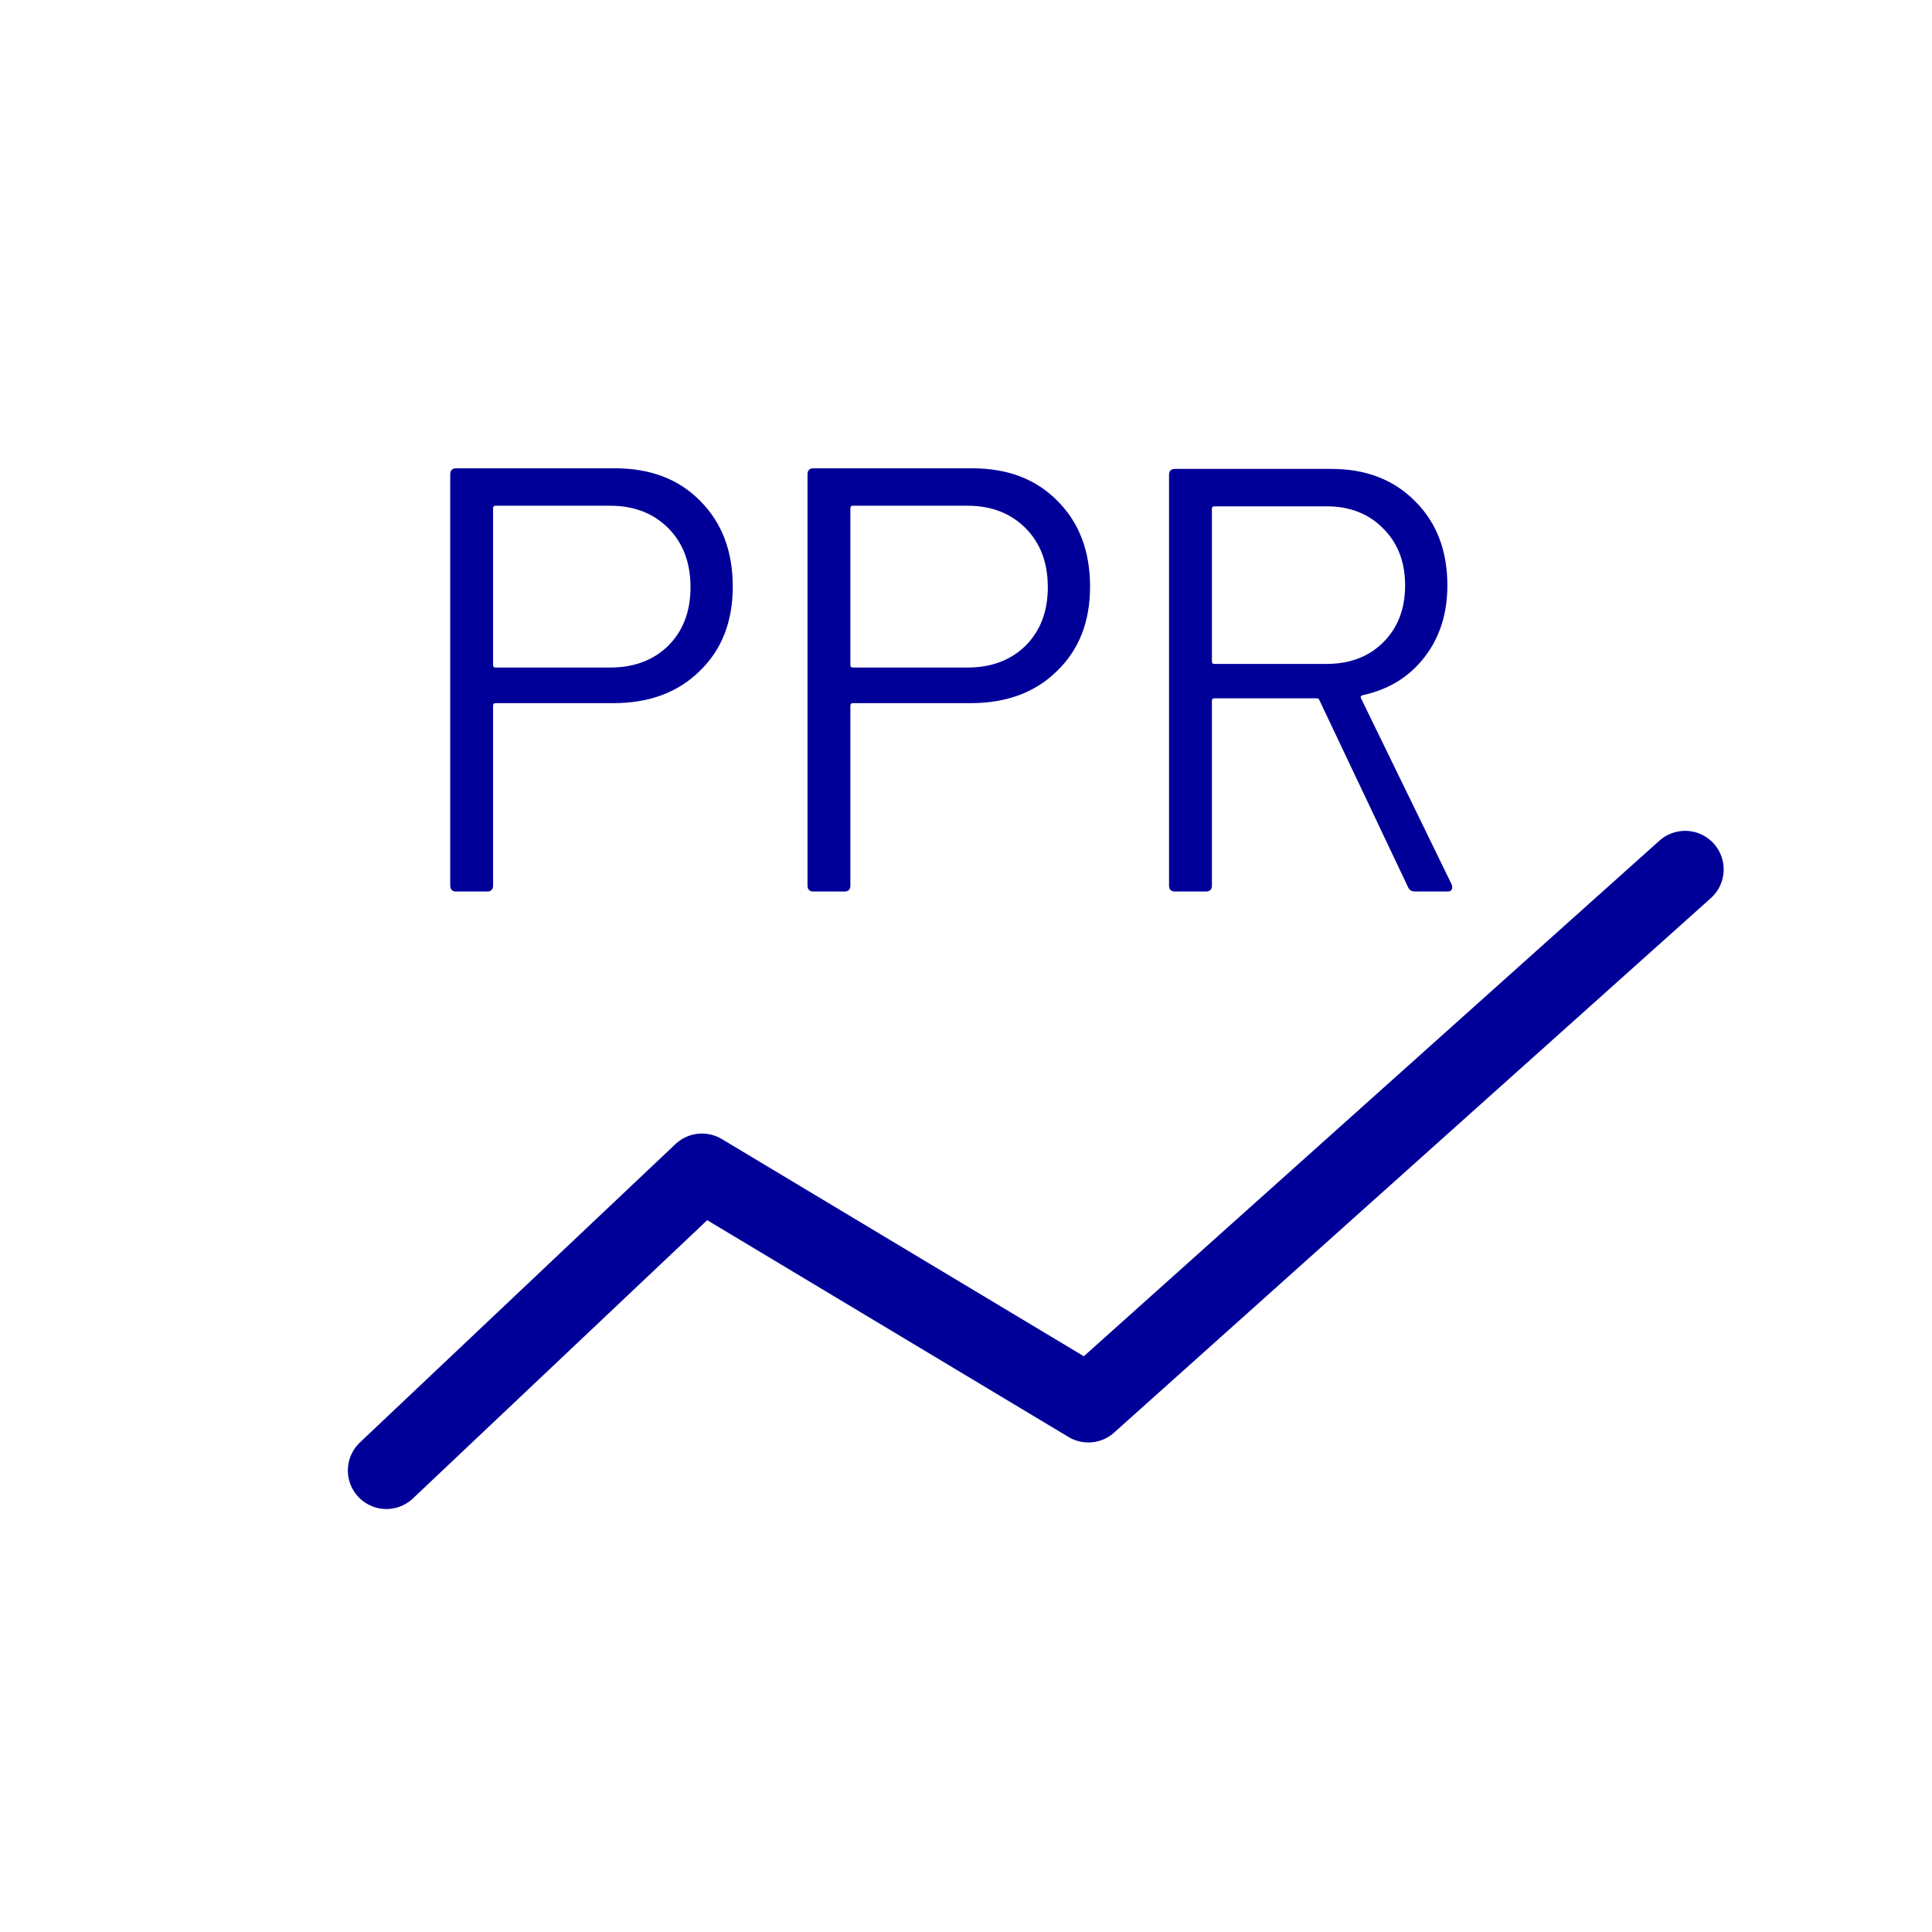
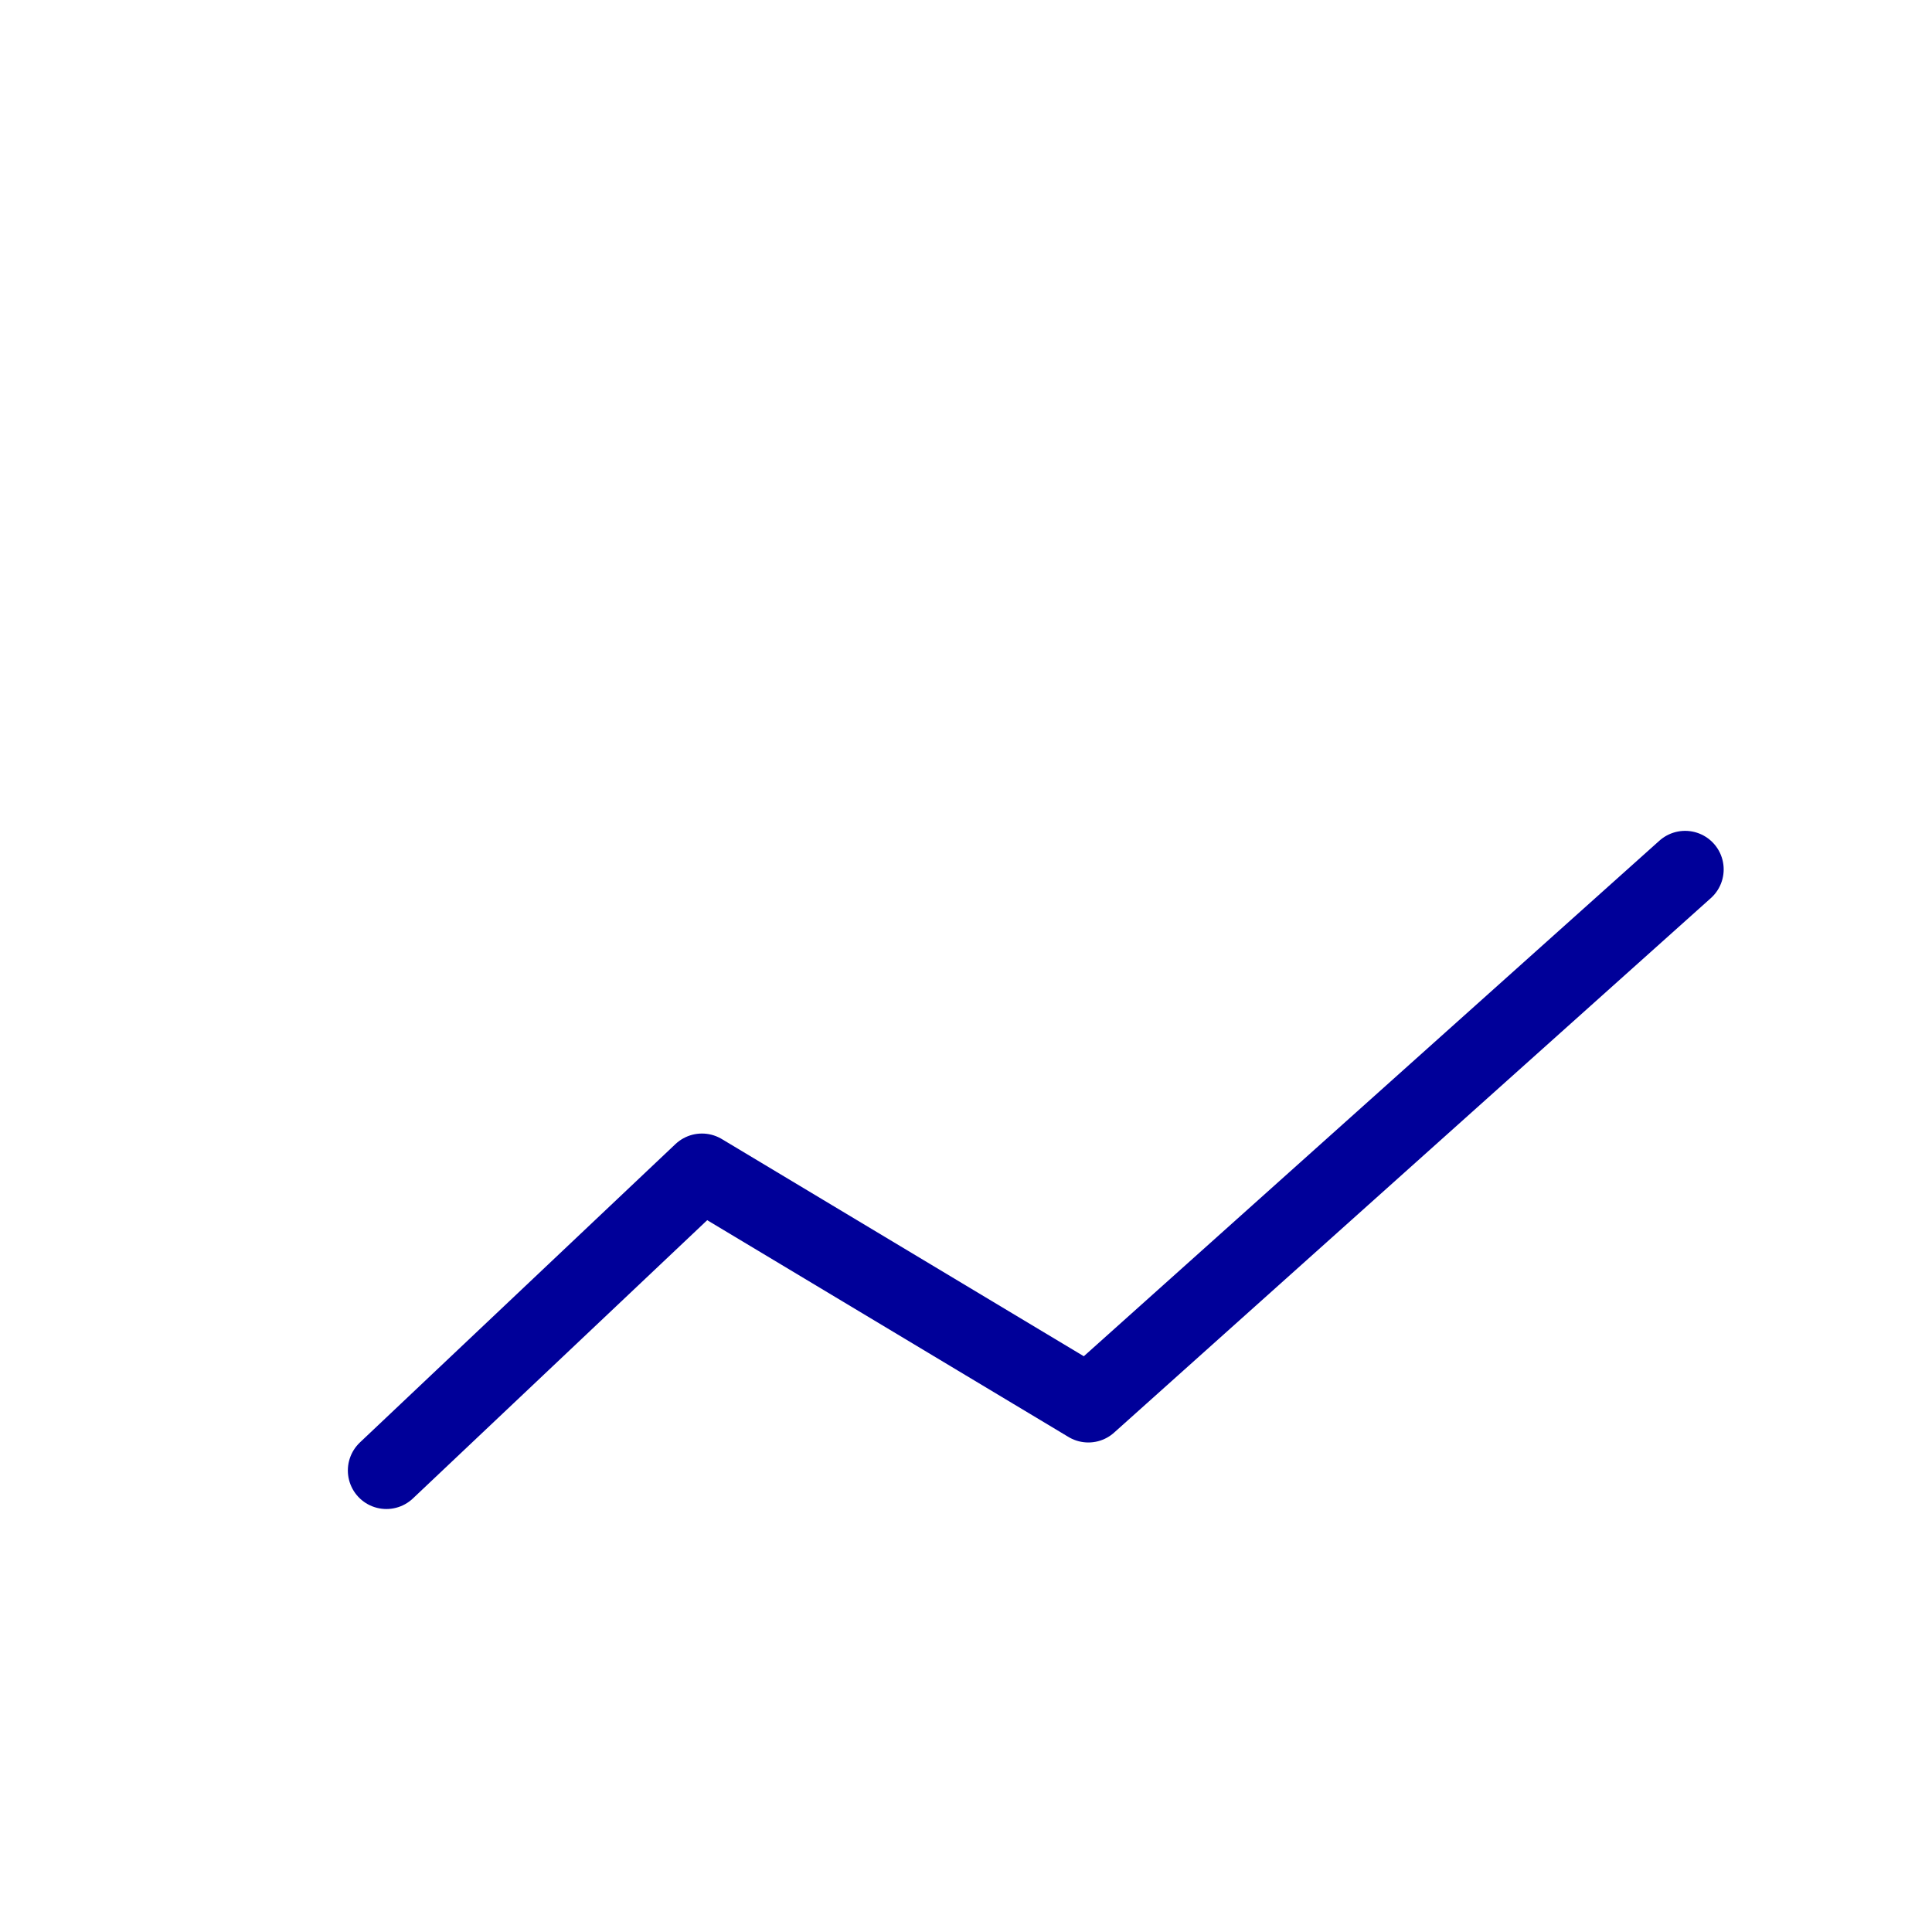
<svg xmlns="http://www.w3.org/2000/svg" width="64" height="64" viewBox="0 0 64 64" fill="none">
  <path d="M0 0H64V64H0V0Z" fill="white" />
  <path d="M12.8 48.711L23.253 38.827L36.053 46.507L55.822 28.8" stroke="#000099" stroke-width="2.554" stroke-linecap="round" stroke-linejoin="round" />
-   <path d="M20.374 15.513C21.548 15.513 22.488 15.873 23.194 16.593C23.914 17.313 24.274 18.26 24.274 19.433C24.274 20.593 23.908 21.527 23.174 22.233C22.454 22.94 21.501 23.293 20.314 23.293H16.414C16.361 23.293 16.334 23.32 16.334 23.373V29.333C16.334 29.467 16.268 29.533 16.134 29.533H15.114C14.981 29.533 14.914 29.467 14.914 29.333V15.713C14.914 15.58 14.981 15.513 15.114 15.513H20.374ZM20.214 22.113C21.001 22.113 21.641 21.873 22.134 21.393C22.628 20.9 22.874 20.253 22.874 19.453C22.874 18.64 22.628 17.987 22.134 17.493C21.641 17 21.001 16.753 20.214 16.753H16.414C16.361 16.753 16.334 16.78 16.334 16.833V22.033C16.334 22.087 16.361 22.113 16.414 22.113H20.214ZM32.21 15.513C33.384 15.513 34.324 15.873 35.03 16.593C35.75 17.313 36.11 18.26 36.11 19.433C36.11 20.593 35.744 21.527 35.01 22.233C34.29 22.94 33.337 23.293 32.15 23.293H28.25C28.197 23.293 28.17 23.32 28.17 23.373V29.333C28.17 29.467 28.104 29.533 27.97 29.533H26.95C26.817 29.533 26.75 29.467 26.75 29.333V15.713C26.75 15.58 26.817 15.513 26.95 15.513H32.21ZM32.05 22.113C32.837 22.113 33.477 21.873 33.97 21.393C34.464 20.9 34.71 20.253 34.71 19.453C34.71 18.64 34.464 17.987 33.97 17.493C33.477 17 32.837 16.753 32.05 16.753H28.25C28.197 16.753 28.17 16.78 28.17 16.833V22.033C28.17 22.087 28.197 22.113 28.25 22.113H32.05ZM46.886 29.533C46.766 29.533 46.686 29.487 46.646 29.393L43.706 23.193C43.693 23.153 43.666 23.133 43.626 23.133H40.226C40.173 23.133 40.146 23.16 40.146 23.213V29.333C40.146 29.467 40.08 29.533 39.946 29.533H38.926C38.793 29.533 38.726 29.467 38.726 29.333V15.733C38.726 15.6 38.793 15.533 38.926 15.533H44.106C45.253 15.533 46.18 15.893 46.886 16.613C47.593 17.32 47.946 18.247 47.946 19.393C47.946 20.327 47.693 21.12 47.186 21.773C46.68 22.427 45.993 22.847 45.126 23.033C45.073 23.06 45.06 23.093 45.086 23.133L48.086 29.293C48.1 29.32 48.106 29.353 48.106 29.393C48.106 29.487 48.053 29.533 47.946 29.533H46.886ZM40.226 16.773C40.173 16.773 40.146 16.8 40.146 16.853V21.913C40.146 21.967 40.173 21.993 40.226 21.993H43.946C44.72 21.993 45.346 21.753 45.826 21.273C46.306 20.793 46.546 20.167 46.546 19.393C46.546 18.62 46.306 17.993 45.826 17.513C45.346 17.02 44.72 16.773 43.946 16.773H40.226Z" fill="#000099" />
</svg>